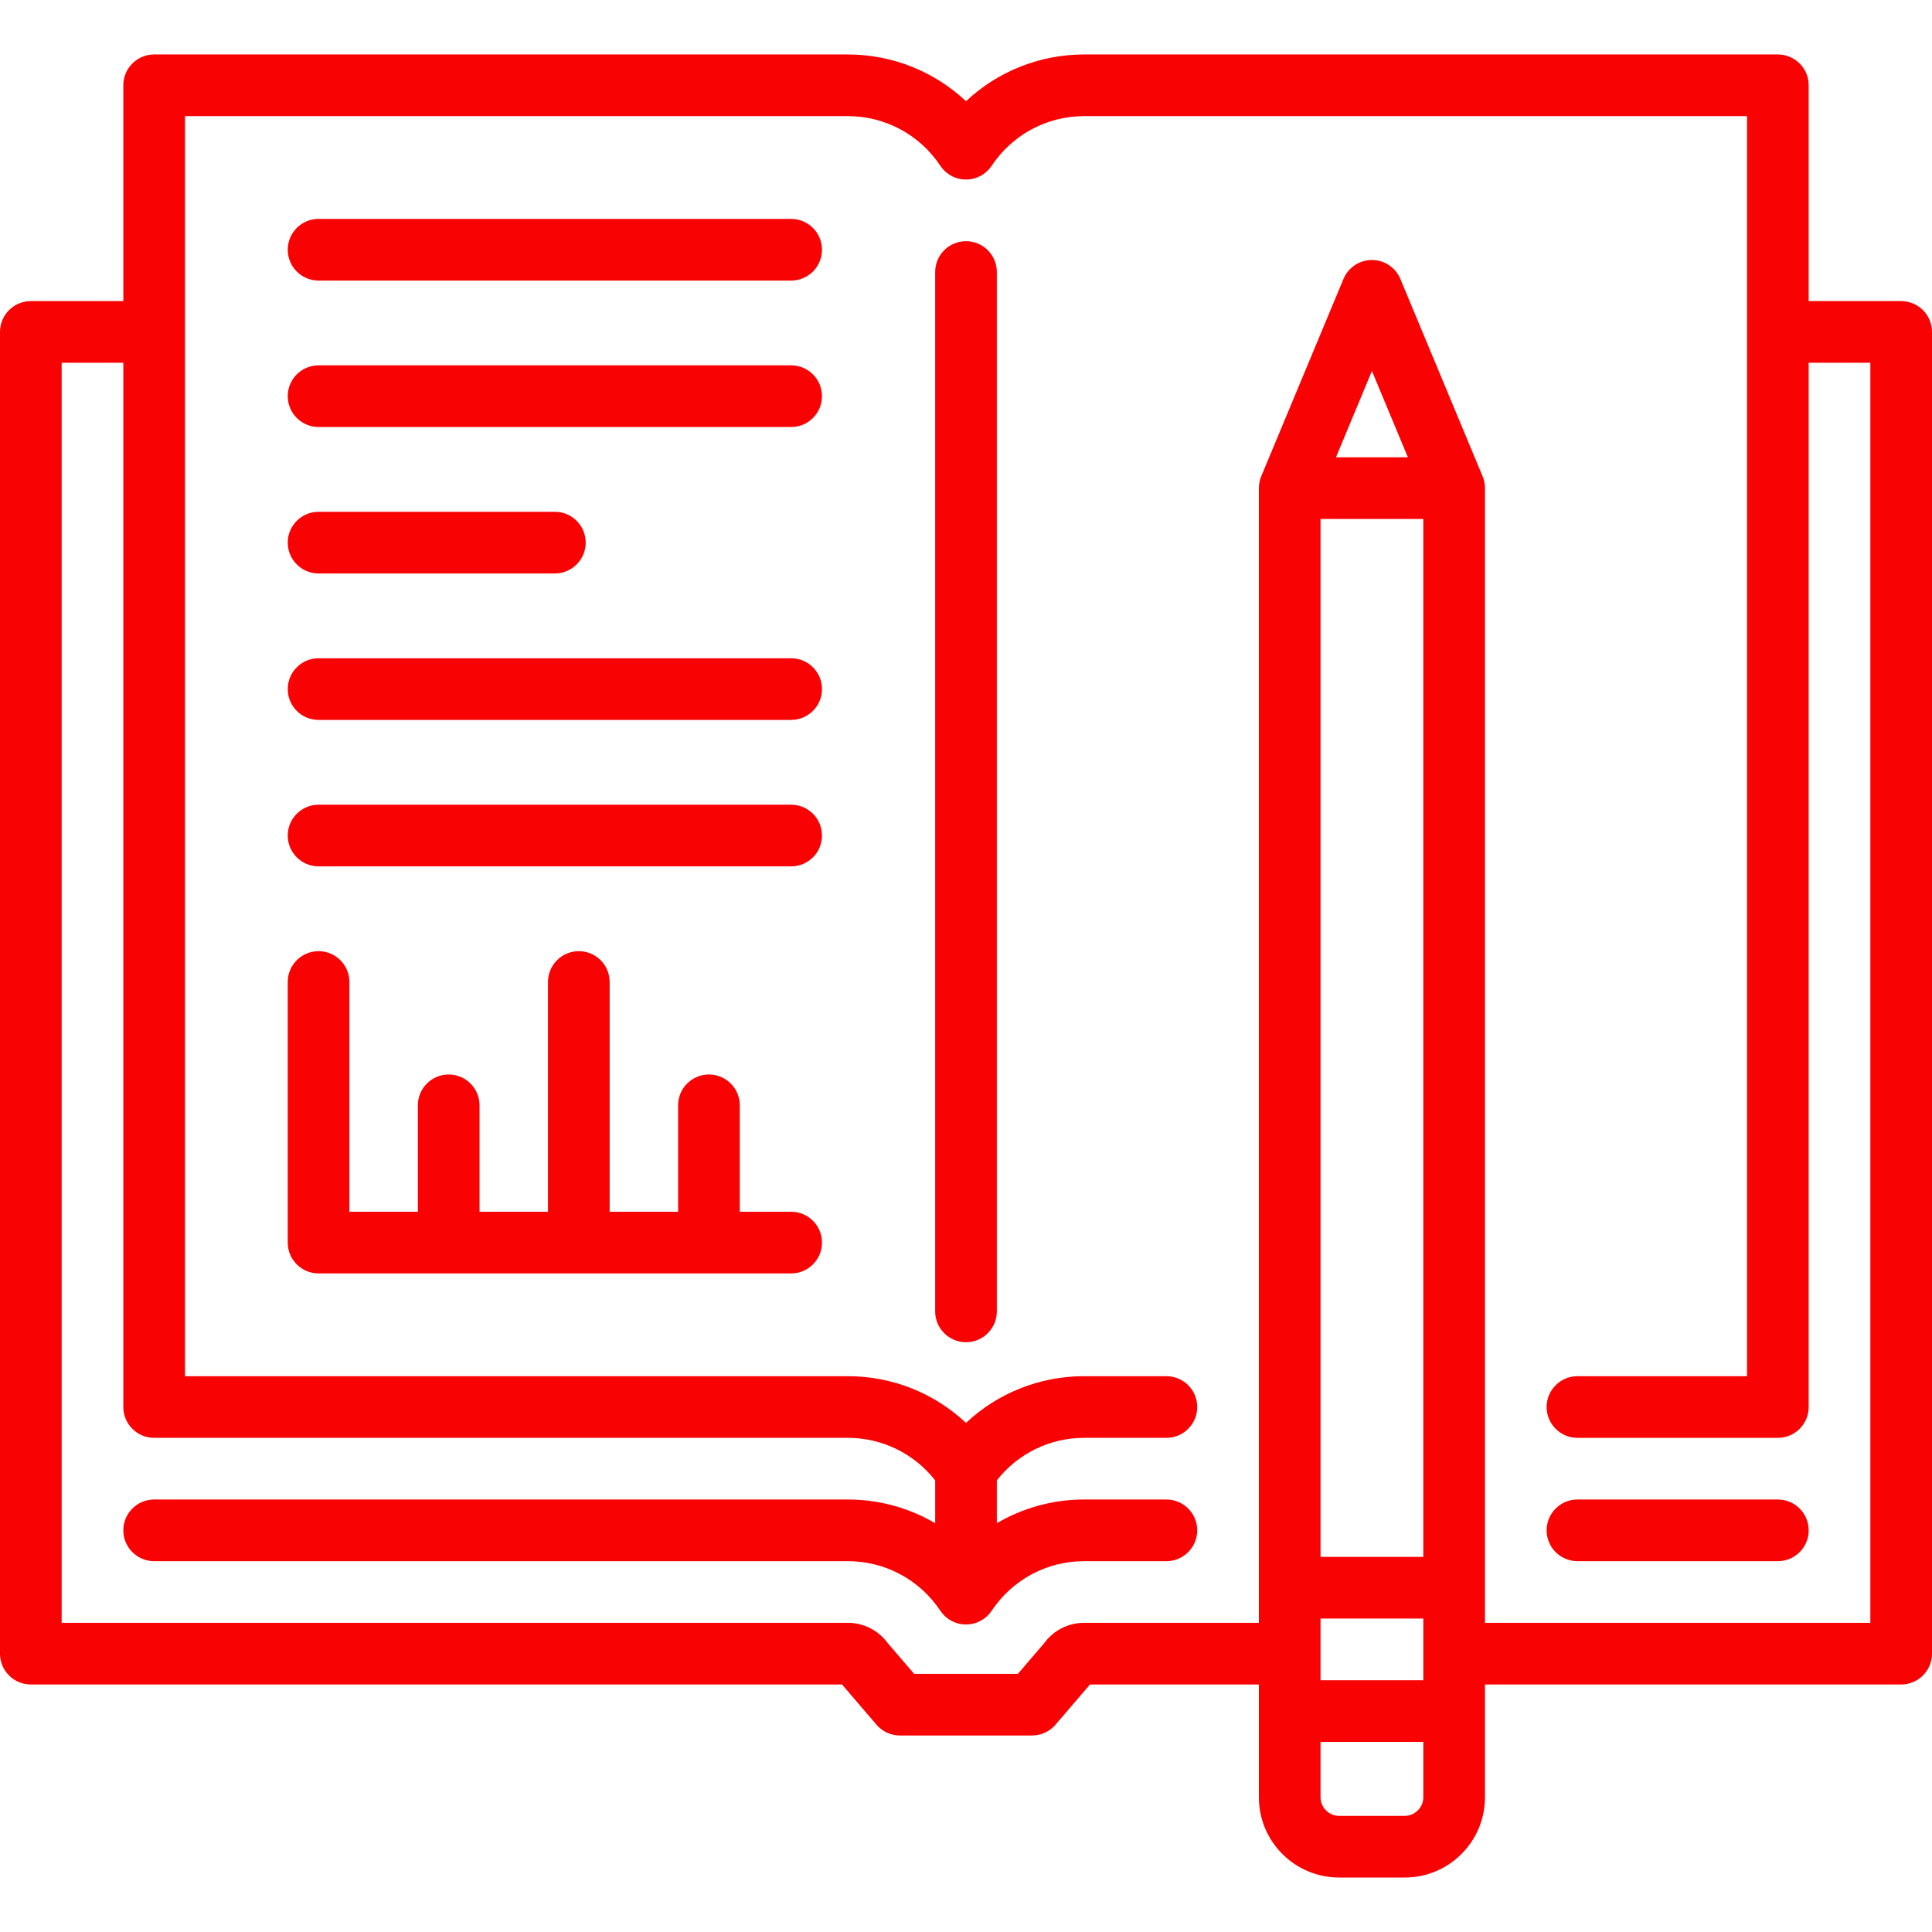
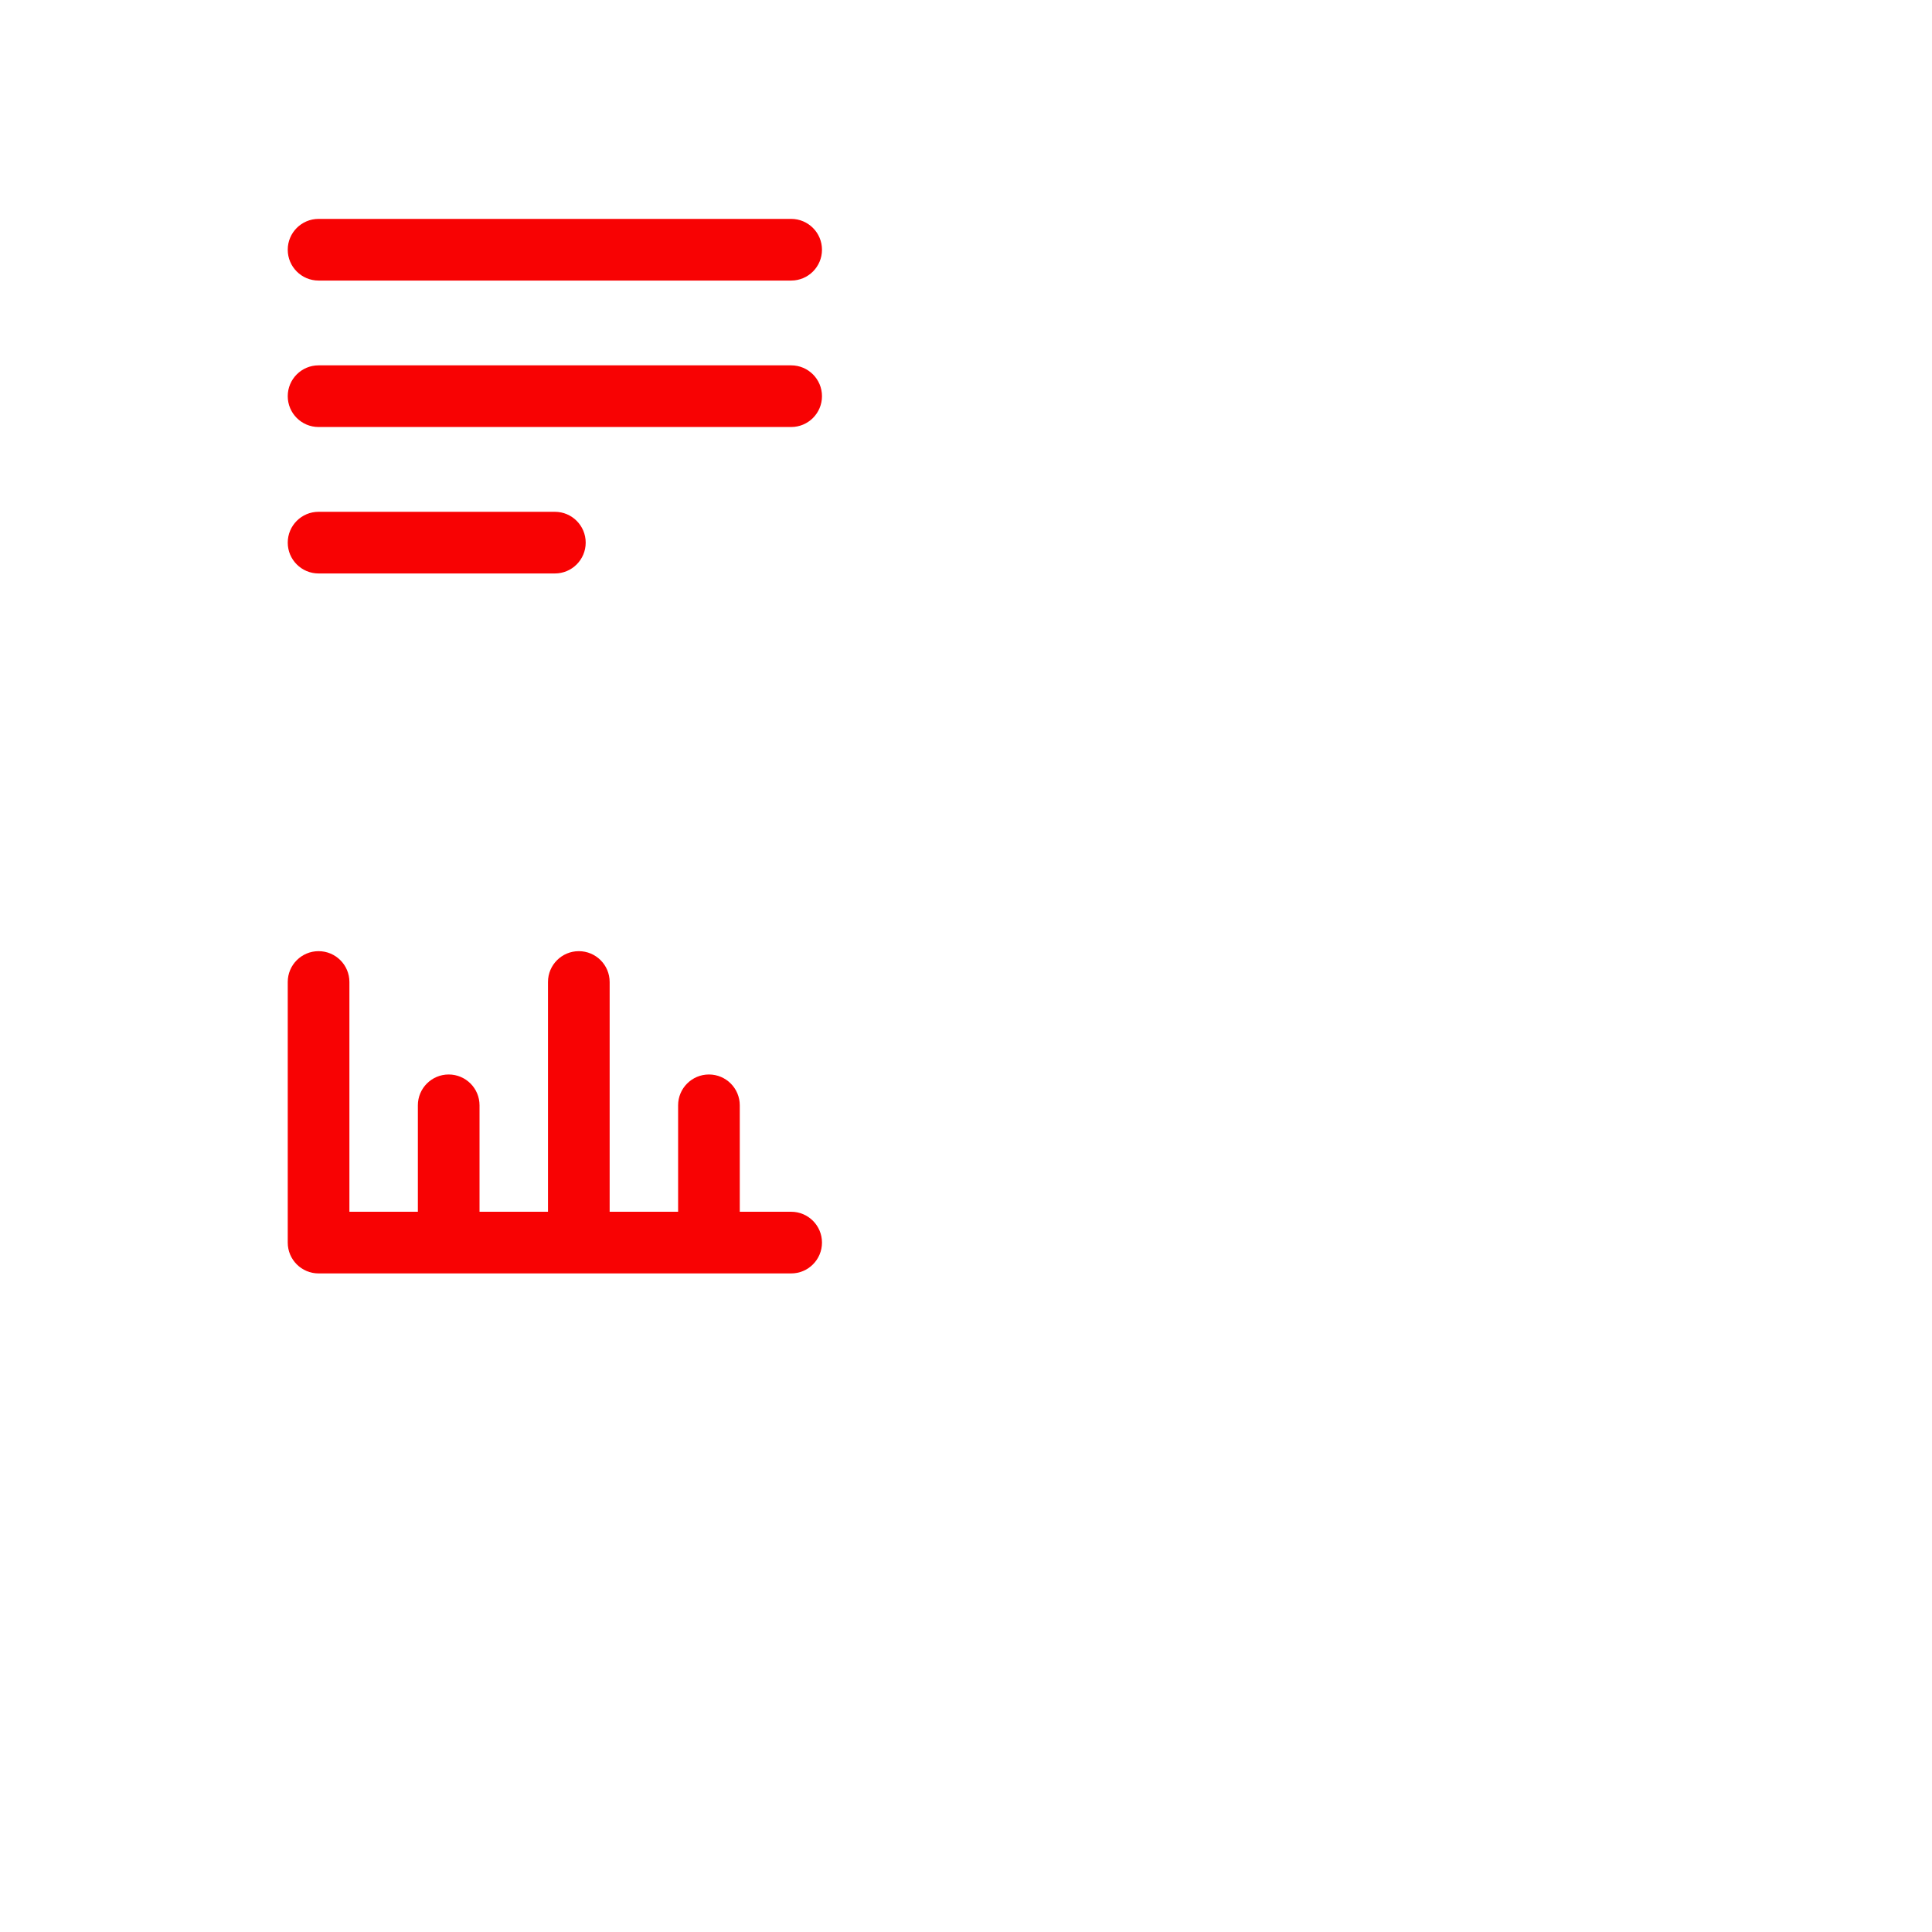
<svg xmlns="http://www.w3.org/2000/svg" id="Capa_1" x="0px" y="0px" viewBox="0 0 470 470" style="enable-background:new 0 0 470 470;" xml:space="preserve" width="512px" height="512px">
  <g>
    <g>
      <path d="M192.465,294.786h-12.5v-25.895c0-4.142-3.357-7.5-7.5-7.5s-7.5,3.358-7.5,7.5v25.895H148.31v-55.895 c0-4.142-3.357-7.5-7.5-7.5s-7.5,3.358-7.5,7.5v55.895h-16.654v-25.895c0-4.142-3.357-7.5-7.5-7.5s-7.5,3.358-7.5,7.5v25.895H85 v-55.895c0-4.142-3.357-7.5-7.5-7.5s-7.5,3.358-7.5,7.5v63.395c0,4.142,3.357,7.5,7.5,7.5h114.965c4.143,0,7.5-3.358,7.5-7.5 S196.607,294.786,192.465,294.786z" data-original="#000000" class="active-path" data-old_color="#000000" fill="#F80203" />
      <path d="M192.465,53.251H77.5c-4.143,0-7.5,3.358-7.5,7.5s3.357,7.5,7.5,7.5h114.965c4.143,0,7.5-3.358,7.5-7.5 S196.607,53.251,192.465,53.251z" data-original="#000000" class="active-path" data-old_color="#000000" fill="#F80203" />
      <path d="M192.465,88.879H77.5c-4.143,0-7.5,3.358-7.5,7.5s3.357,7.5,7.5,7.5h114.965c4.143,0,7.5-3.358,7.5-7.5 S196.607,88.879,192.465,88.879z" data-original="#000000" class="active-path" data-old_color="#000000" fill="#F80203" />
      <path d="M77.5,139.507h57.482c4.143,0,7.5-3.358,7.5-7.5s-3.357-7.5-7.5-7.5H77.5c-4.143,0-7.5,3.358-7.5,7.5 S73.357,139.507,77.5,139.507z" data-original="#000000" class="active-path" data-old_color="#000000" fill="#F80203" />
-       <path d="M192.465,160.135H77.5c-4.143,0-7.5,3.358-7.5,7.5s3.357,7.5,7.5,7.5h114.965c4.143,0,7.5-3.358,7.5-7.5 S196.607,160.135,192.465,160.135z" data-original="#000000" class="active-path" data-old_color="#000000" fill="#F80203" />
-       <path d="M192.465,195.763H77.5c-4.143,0-7.5,3.358-7.5,7.5s3.357,7.5,7.5,7.5h114.965c4.143,0,7.5-3.358,7.5-7.5 S196.607,195.763,192.465,195.763z" data-original="#000000" class="active-path" data-old_color="#000000" fill="#F80203" />
-       <path d="M235,58.675c-4.143,0-7.5,3.358-7.5,7.5v252.848c0,4.142,3.357,7.5,7.5,7.5s7.5-3.358,7.5-7.5V66.175 C242.5,62.032,239.143,58.675,235,58.675z" data-original="#000000" class="active-path" data-old_color="#000000" fill="#F80203" />
-       <path d="M462.5,73.251H440v-52.5c0-4.142-3.357-7.5-7.5-7.5H263.732c-10.816,0-21.035,4.135-28.732,11.373 c-7.698-7.238-17.917-11.373-28.732-11.373H37.5c-4.143,0-7.5,3.358-7.5,7.5v52.5H7.5c-4.143,0-7.5,3.358-7.5,7.5v321.535 c0,4.142,3.357,7.5,7.5,7.5h197.337l8.396,9.793c1.425,1.662,3.505,2.618,5.694,2.618l32.152-0.003c2.189,0,4.27-0.957,5.694-2.62 l8.389-9.789h41.087v27.463c0,10.752,8.748,19.5,19.502,19.5h16c10.751,0,19.498-8.748,19.498-19.5v-27.463H462.5 c4.143,0,7.5-3.358,7.5-7.5V80.751C470,76.609,466.643,73.251,462.5,73.251z M346.25,126.249v252.5h-25v-252.5H346.25z M321.25,393.749h25v15h-25V393.749z M325,111.249l8.751-21l8.749,21H325z M341.752,441.749h-16c-2.44,0-4.502-2.061-4.502-4.5 v-13.5h25v13.5C346.25,439.688,344.19,441.749,341.752,441.749z M455,394.786h-93.75V118.749c0-0.25-0.013-0.499-0.038-0.747 c-0.021-0.207-0.054-0.41-0.091-0.612c-0.007-0.038-0.01-0.077-0.018-0.115c-0.103-0.515-0.258-1.011-0.461-1.483l-19.968-47.927 c-1.164-2.795-3.895-4.616-6.923-4.616c-3.027,0-5.759,1.82-6.923,4.615l-19.974,47.932c-0.201,0.47-0.356,0.964-0.459,1.478 c-0.008,0.042-0.011,0.084-0.019,0.126c-0.036,0.198-0.07,0.398-0.09,0.601c-0.025,0.248-0.038,0.497-0.038,0.747v276.037h-42.518 c-3.839,0-7.414,1.824-9.675,4.907l-6.429,7.502l-25.254,0.002l-6.433-7.503c-2.264-3.084-5.84-4.908-9.675-4.908H15V88.251h15 v254.035c0,4.142,3.357,7.5,7.5,7.5h168.768c8.344,0,16.128,3.834,21.232,10.343v10.42c-6.34-3.718-13.637-5.763-21.232-5.763H37.5 c-4.143,0-7.5,3.358-7.5,7.5s3.357,7.5,7.5,7.5h168.768c9.057,0,17.463,4.51,22.488,12.063c0.165,0.246,0.339,0.473,0.525,0.692 c0.049,0.058,0.102,0.112,0.153,0.168c0.139,0.154,0.282,0.302,0.433,0.444c0.067,0.063,0.134,0.124,0.203,0.184 c0.158,0.138,0.323,0.269,0.492,0.394c0.056,0.041,0.11,0.085,0.167,0.125c0.234,0.163,0.477,0.314,0.73,0.45 c0.248,0.133,0.505,0.248,0.767,0.353c0.062,0.025,0.126,0.046,0.189,0.069c0.205,0.075,0.412,0.142,0.625,0.199 c0.077,0.021,0.155,0.042,0.233,0.06c0.209,0.049,0.421,0.088,0.636,0.12c0.075,0.011,0.149,0.025,0.225,0.034 c0.285,0.033,0.574,0.054,0.868,0.054c0.297,0,0.583-0.021,0.867-0.054c0.079-0.009,0.156-0.024,0.234-0.036 c0.211-0.031,0.42-0.07,0.626-0.118c0.081-0.019,0.16-0.04,0.24-0.062c0.209-0.057,0.414-0.123,0.615-0.197 c0.066-0.024,0.132-0.046,0.197-0.072c0.258-0.103,0.51-0.217,0.753-0.346c0.265-0.141,0.506-0.292,0.739-0.454 c0.06-0.041,0.116-0.087,0.175-0.131c0.167-0.123,0.328-0.251,0.484-0.387c0.07-0.061,0.139-0.124,0.207-0.188 c0.149-0.14,0.291-0.286,0.427-0.438c0.053-0.058,0.107-0.114,0.158-0.174c0.185-0.218,0.358-0.444,0.517-0.682 c5.029-7.561,13.435-12.071,22.494-12.071h20.018c4.143,0,7.5-3.358,7.5-7.5s-3.357-7.5-7.5-7.5h-20.018 c-7.596,0-14.892,2.044-21.232,5.762v-10.419c5.102-6.508,12.887-10.343,21.232-10.343h20.018c4.143,0,7.5-3.358,7.5-7.5 s-3.357-7.5-7.5-7.5h-20.018c-10.817,0-21.035,4.131-28.733,11.364c-7.698-7.232-17.916-11.364-28.731-11.364H45V28.251h161.268 c9.056,0,17.461,4.514,22.486,12.075c1.39,2.092,3.734,3.349,6.246,3.349s4.856-1.257,6.247-3.349 c5.023-7.561,13.43-12.074,22.485-12.074H425v306.535h-41.25c-4.143,0-7.5,3.358-7.5,7.5s3.357,7.5,7.5,7.5h48.75 c4.143,0,7.5-3.358,7.5-7.5V88.251h15V394.786z" data-original="#000000" class="active-path" data-old_color="#000000" fill="#F80203" />
-       <path d="M432.5,364.786h-48.75c-4.143,0-7.5,3.358-7.5,7.5s3.357,7.5,7.5,7.5h48.75c4.143,0,7.5-3.358,7.5-7.5 S436.643,364.786,432.5,364.786z" data-original="#000000" class="active-path" data-old_color="#000000" fill="#F80203" />
    </g>
  </g>
</svg>